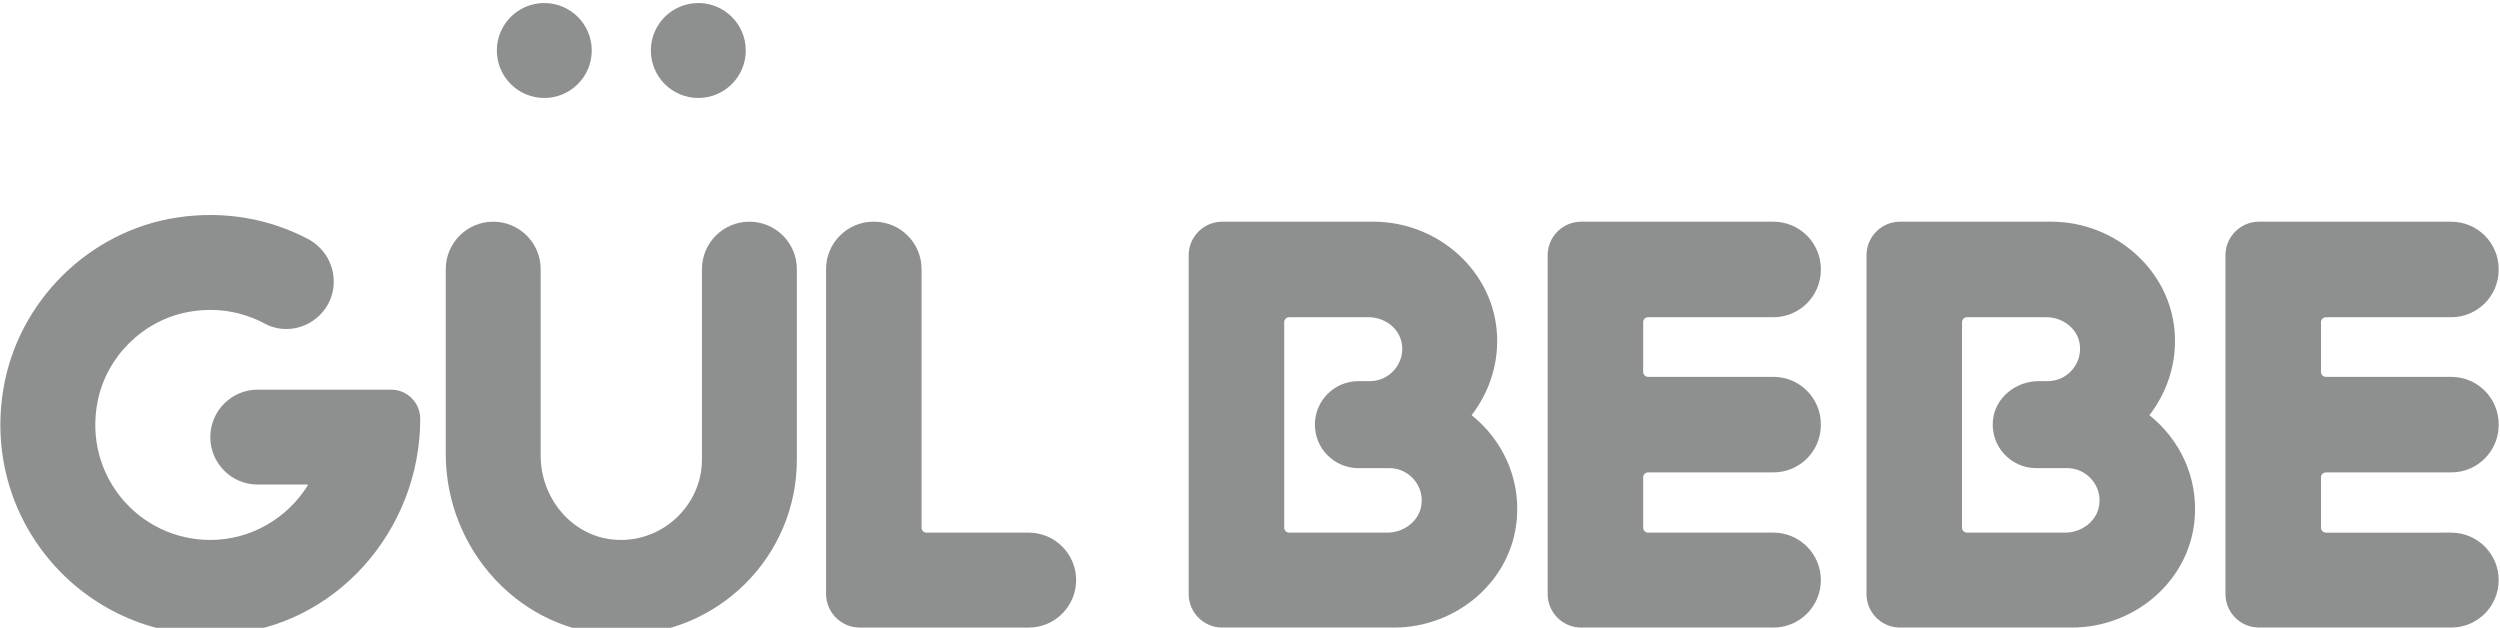
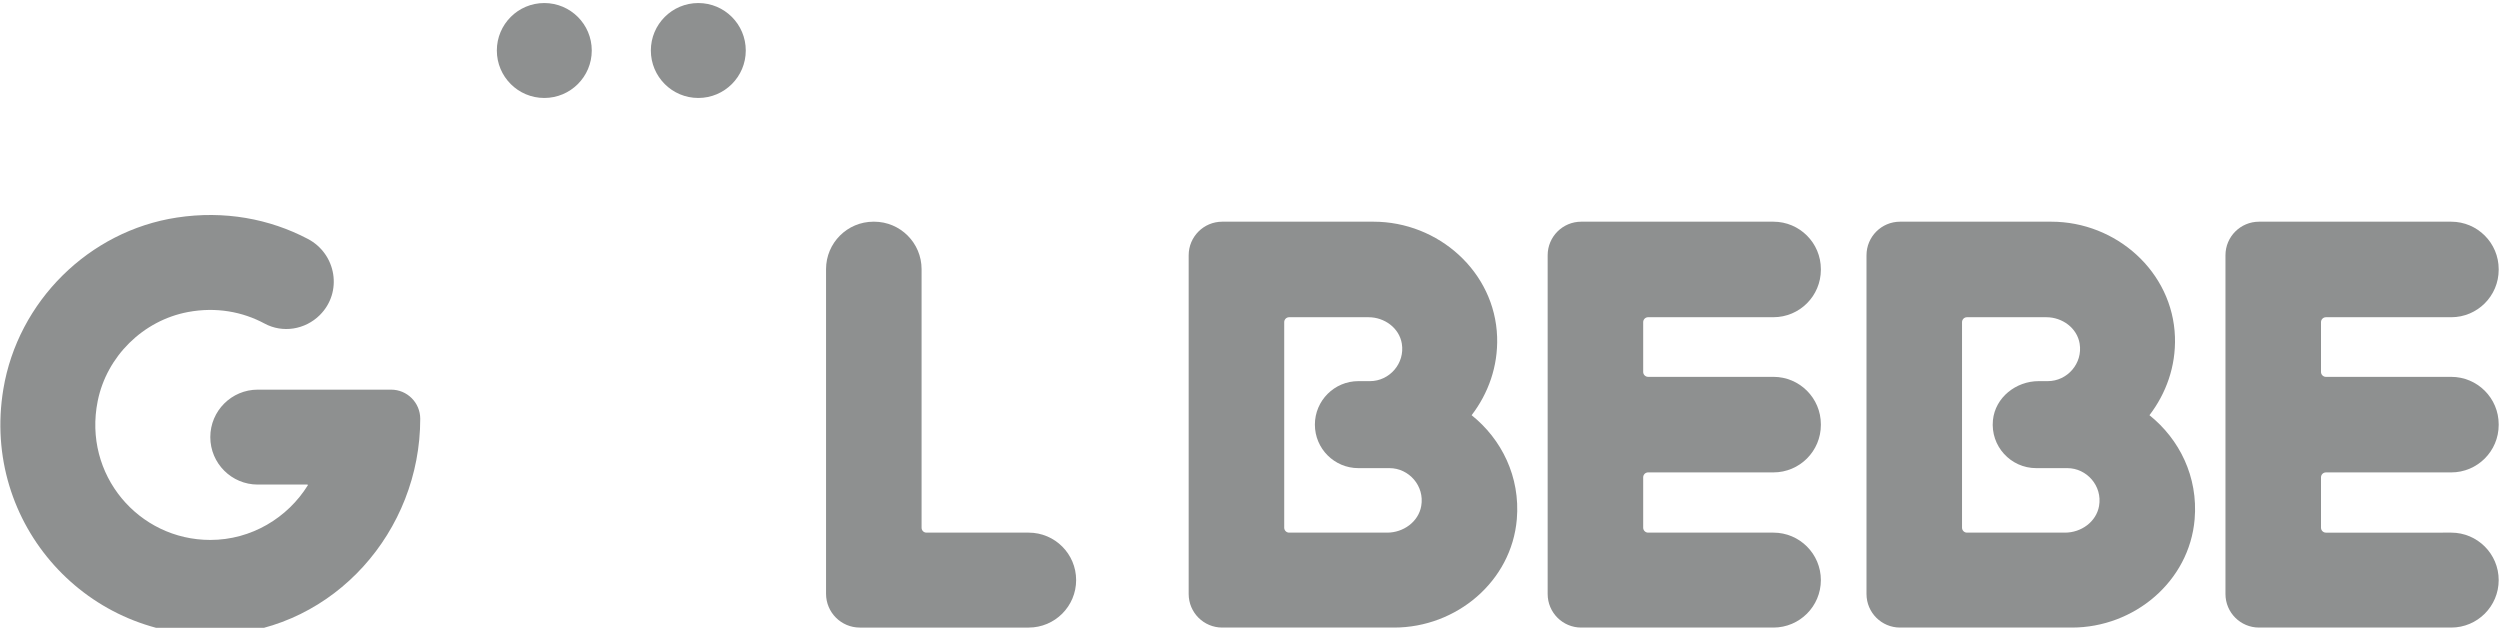
<svg xmlns="http://www.w3.org/2000/svg" xmlns:xlink="http://www.w3.org/1999/xlink" version="1.1" id="Layer_1" x="0px" y="0px" width="415.125px" height="104.25px" viewBox="0 0 415.125 104.25" enable-background="new 0 0 415.125 104.25" xml:space="preserve">
  <g>
    <defs>
      <rect id="SVGID_1_" x="-201.375" y="-229.026" width="841.89" height="595.276" />
    </defs>
    <clipPath id="SVGID_2_">
      <use xlink:href="#SVGID_1_" overflow="visible" />
    </clipPath>
    <path clip-path="url(#SVGID_2_)" fill="#8E9090" d="M64.943,64.701H42.801c-4.352,0-7.88,3.528-7.88,7.88   c0,4.353,3.528,7.881,7.88,7.881h8.238c0.064,0,0.105,0.073,0.071,0.128c-3.351,5.389-9.372,9.067-16.189,9.067   c-11.915,0-21.151-10.829-18.7-23.048c1.493-7.437,7.534-13.394,14.99-14.796c4.641-0.872,9.05-0.066,12.727,1.916   c3.007,1.622,6.73,1.006,9.156-1.4c3.827-3.792,2.783-10.159-1.986-12.663c-6.357-3.338-13.84-4.742-21.731-3.543   C14.768,38.342,2.962,50.055,0.552,64.633c-3.714,22.461,14.158,41.947,36.332,40.734c18.643-1.021,32.897-17.156,32.897-35.828   C69.781,66.868,67.615,64.701,64.943,64.701" />
-     <path clip-path="url(#SVGID_2_)" fill="#8E9090" d="M124.438,36.812c-4.353,0-7.881,3.529-7.881,7.881V76.32   c0,7.713-6.814,14.061-14.784,13.269C94.84,88.9,89.779,82.645,89.779,75.678V44.693c0-4.352-3.529-7.881-7.881-7.881   c-4.353,0-7.881,3.529-7.881,7.881v30.694c0,16.072,12.629,29.817,28.7,30.03c16.351,0.217,29.601-12.898,29.601-29.097V44.693   C132.318,40.341,128.79,36.812,124.438,36.812" />
    <path clip-path="url(#SVGID_2_)" fill="#8E9090" d="M170.811,88.444h-16.98c-0.443,0-0.802-0.358-0.802-0.802V44.694   c0-4.353-3.529-7.882-7.882-7.882h-0.101c-4.353,0-7.881,3.529-7.881,7.882v53.903c0,3.099,2.512,5.611,5.61,5.611h28.036   c4.353,0,7.882-3.529,7.882-7.882S175.164,88.444,170.811,88.444" />
    <path clip-path="url(#SVGID_2_)" fill="#8E9090" d="M294.473,36.812h-31.912c-3.077,0-5.572,2.495-5.572,5.572v56.251   c0,3.077,2.495,5.573,5.572,5.573h31.912c4.354,0,7.882-3.529,7.882-7.882s-3.528-7.882-7.882-7.882h-20.802   c-0.453,0-0.819-0.366-0.819-0.819v-8.363c0-0.453,0.366-0.819,0.819-0.819h20.802c4.354,0,7.882-3.528,7.882-7.882v-0.103   c0-4.352-3.528-7.881-7.882-7.881h-20.802c-0.453,0-0.819-0.367-0.819-0.819v-8.264c0-0.452,0.366-0.819,0.819-0.819h20.802   c4.354,0,7.882-3.529,7.882-7.882v-0.099C302.355,40.341,298.827,36.812,294.473,36.812" />
    <path clip-path="url(#SVGID_2_)" fill="#8E9090" d="M386.22,52.676h20.806c4.352,0,7.881-3.529,7.881-7.882v-0.099   c0-4.353-3.529-7.882-7.881-7.882h-31.915c-3.079,0-5.573,2.494-5.573,5.572v56.251c0,3.077,2.494,5.572,5.573,5.572h31.915   c4.352,0,7.881-3.528,7.881-7.882c0-4.352-3.529-7.881-7.881-7.881H386.22c-0.452,0-0.818-0.367-0.818-0.82v-8.362   c0-0.453,0.366-0.819,0.818-0.819h20.806c4.352,0,7.881-3.529,7.881-7.882v-0.103c0-4.352-3.529-7.881-7.881-7.881H386.22   c-0.452,0-0.818-0.367-0.818-0.819v-8.264C385.402,53.043,385.768,52.676,386.22,52.676" />
    <path clip-path="url(#SVGID_2_)" fill="#8E9090" d="M90.381,16.268c4.353,0,7.881-3.529,7.881-7.881   c0-4.353-3.528-7.882-7.881-7.882c-4.353,0-7.881,3.529-7.881,7.882C82.5,12.739,86.028,16.268,90.381,16.268" />
    <path clip-path="url(#SVGID_2_)" fill="#8E9090" d="M115.955,16.268c4.353,0,7.881-3.529,7.881-7.881   c0-4.353-3.528-7.882-7.881-7.882c-4.353,0-7.881,3.529-7.881,7.882C108.074,12.739,111.602,16.268,115.955,16.268" />
    <path clip-path="url(#SVGID_2_)" fill="#8E9090" d="M244.364,68.944c2.756-3.601,4.398-8.091,4.233-13.006   c-0.364-10.795-9.736-19.126-20.537-19.126h-25.108c-3.078,0-5.573,2.495-5.573,5.572v56.251c0,3.078,2.495,5.573,5.573,5.573   h28.533c10.357,0,19.508-7.67,20.383-17.99C252.468,79.142,249.312,72.904,244.364,68.944 M235.995,84.026   c-0.462,2.633-2.977,4.418-5.65,4.418h-16.284c-0.452,0-0.818-0.366-0.818-0.819V53.494c0-0.452,0.366-0.819,0.818-0.819h13.191   c2.632,0,5.093,1.781,5.52,4.377c0.544,3.307-2.064,6.235-5.283,6.235h-1.929c-3.989,0-7.223,3.234-7.223,7.223   c0,3.99,3.234,7.223,7.223,7.223h5.163C233.961,77.733,236.581,80.696,235.995,84.026" />
    <path clip-path="url(#SVGID_2_)" fill="#8E9090" d="M356.916,68.944c2.756-3.601,4.399-8.091,4.234-13.006   c-0.365-10.795-9.736-19.126-20.538-19.126h-25.108c-3.077,0-5.572,2.495-5.572,5.572v56.251c0,3.078,2.495,5.573,5.572,5.573   h28.533c10.357,0,19.509-7.67,20.383-17.99C365.02,79.142,361.865,72.904,356.916,68.944 M348.548,84.026   c-0.462,2.633-2.978,4.418-5.65,4.418h-16.284c-0.453,0-0.819-0.366-0.819-0.819V53.494c0-0.452,0.366-0.819,0.819-0.819h13.19   c2.632,0,5.093,1.781,5.52,4.377c0.545,3.307-2.063,6.235-5.283,6.235h-1.516c-3.779,0-7.222,2.718-7.598,6.478   c-0.433,4.323,2.951,7.968,7.185,7.968h5.163C346.513,77.733,349.133,80.696,348.548,84.026" />
  </g>
</svg>